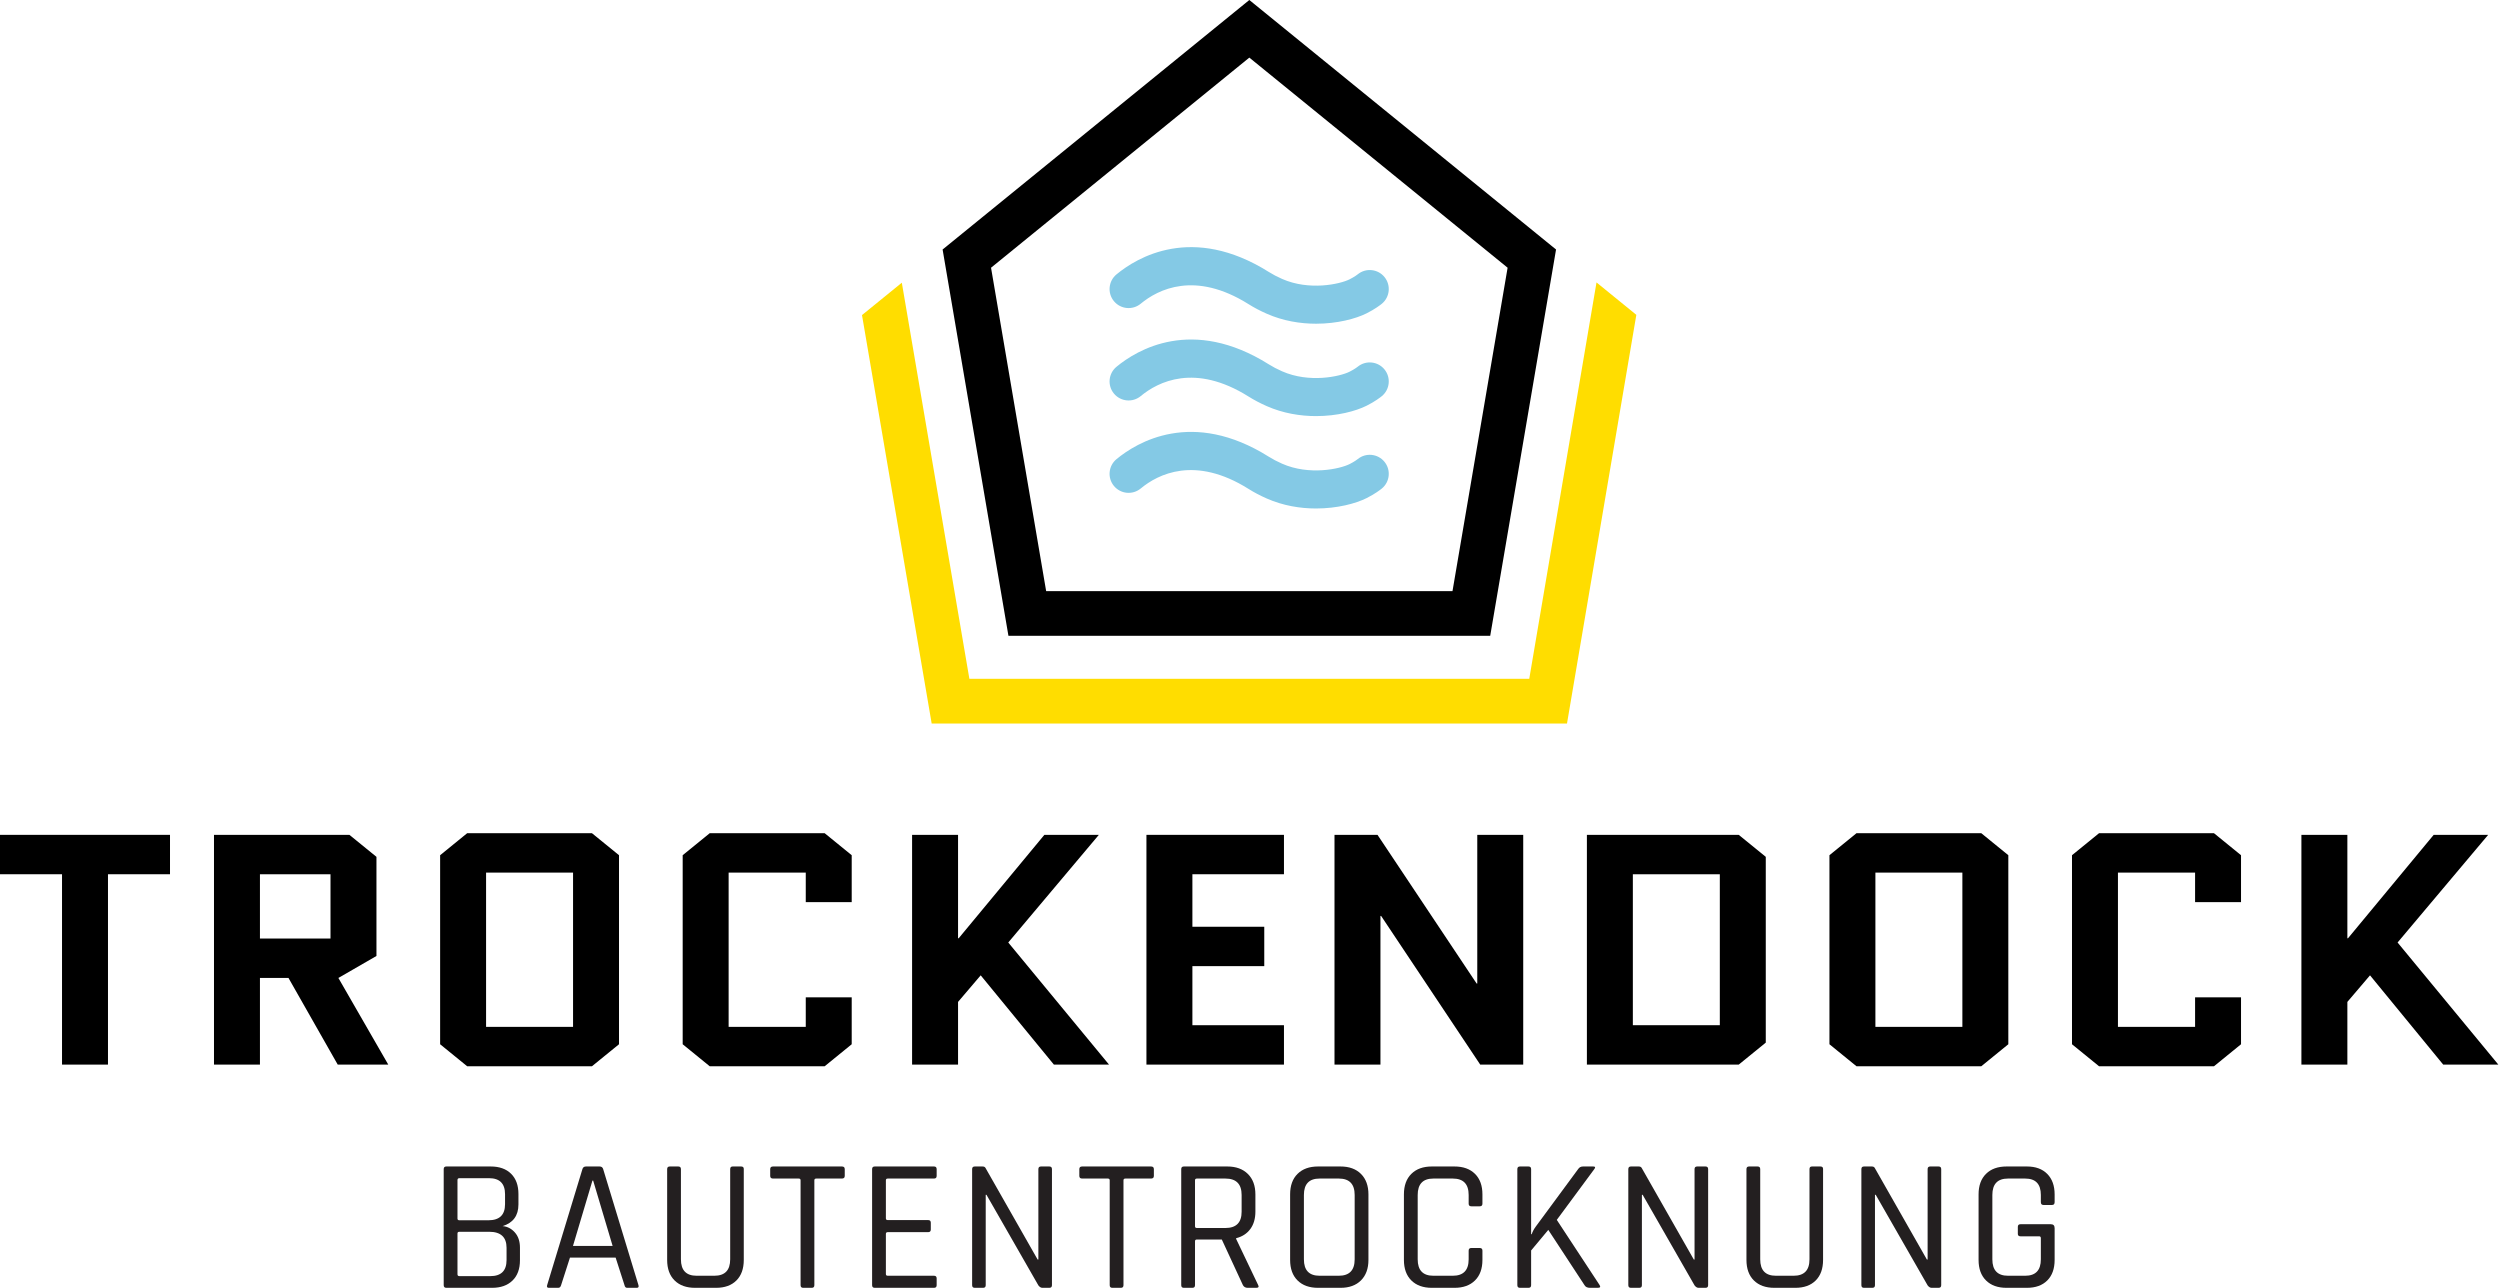
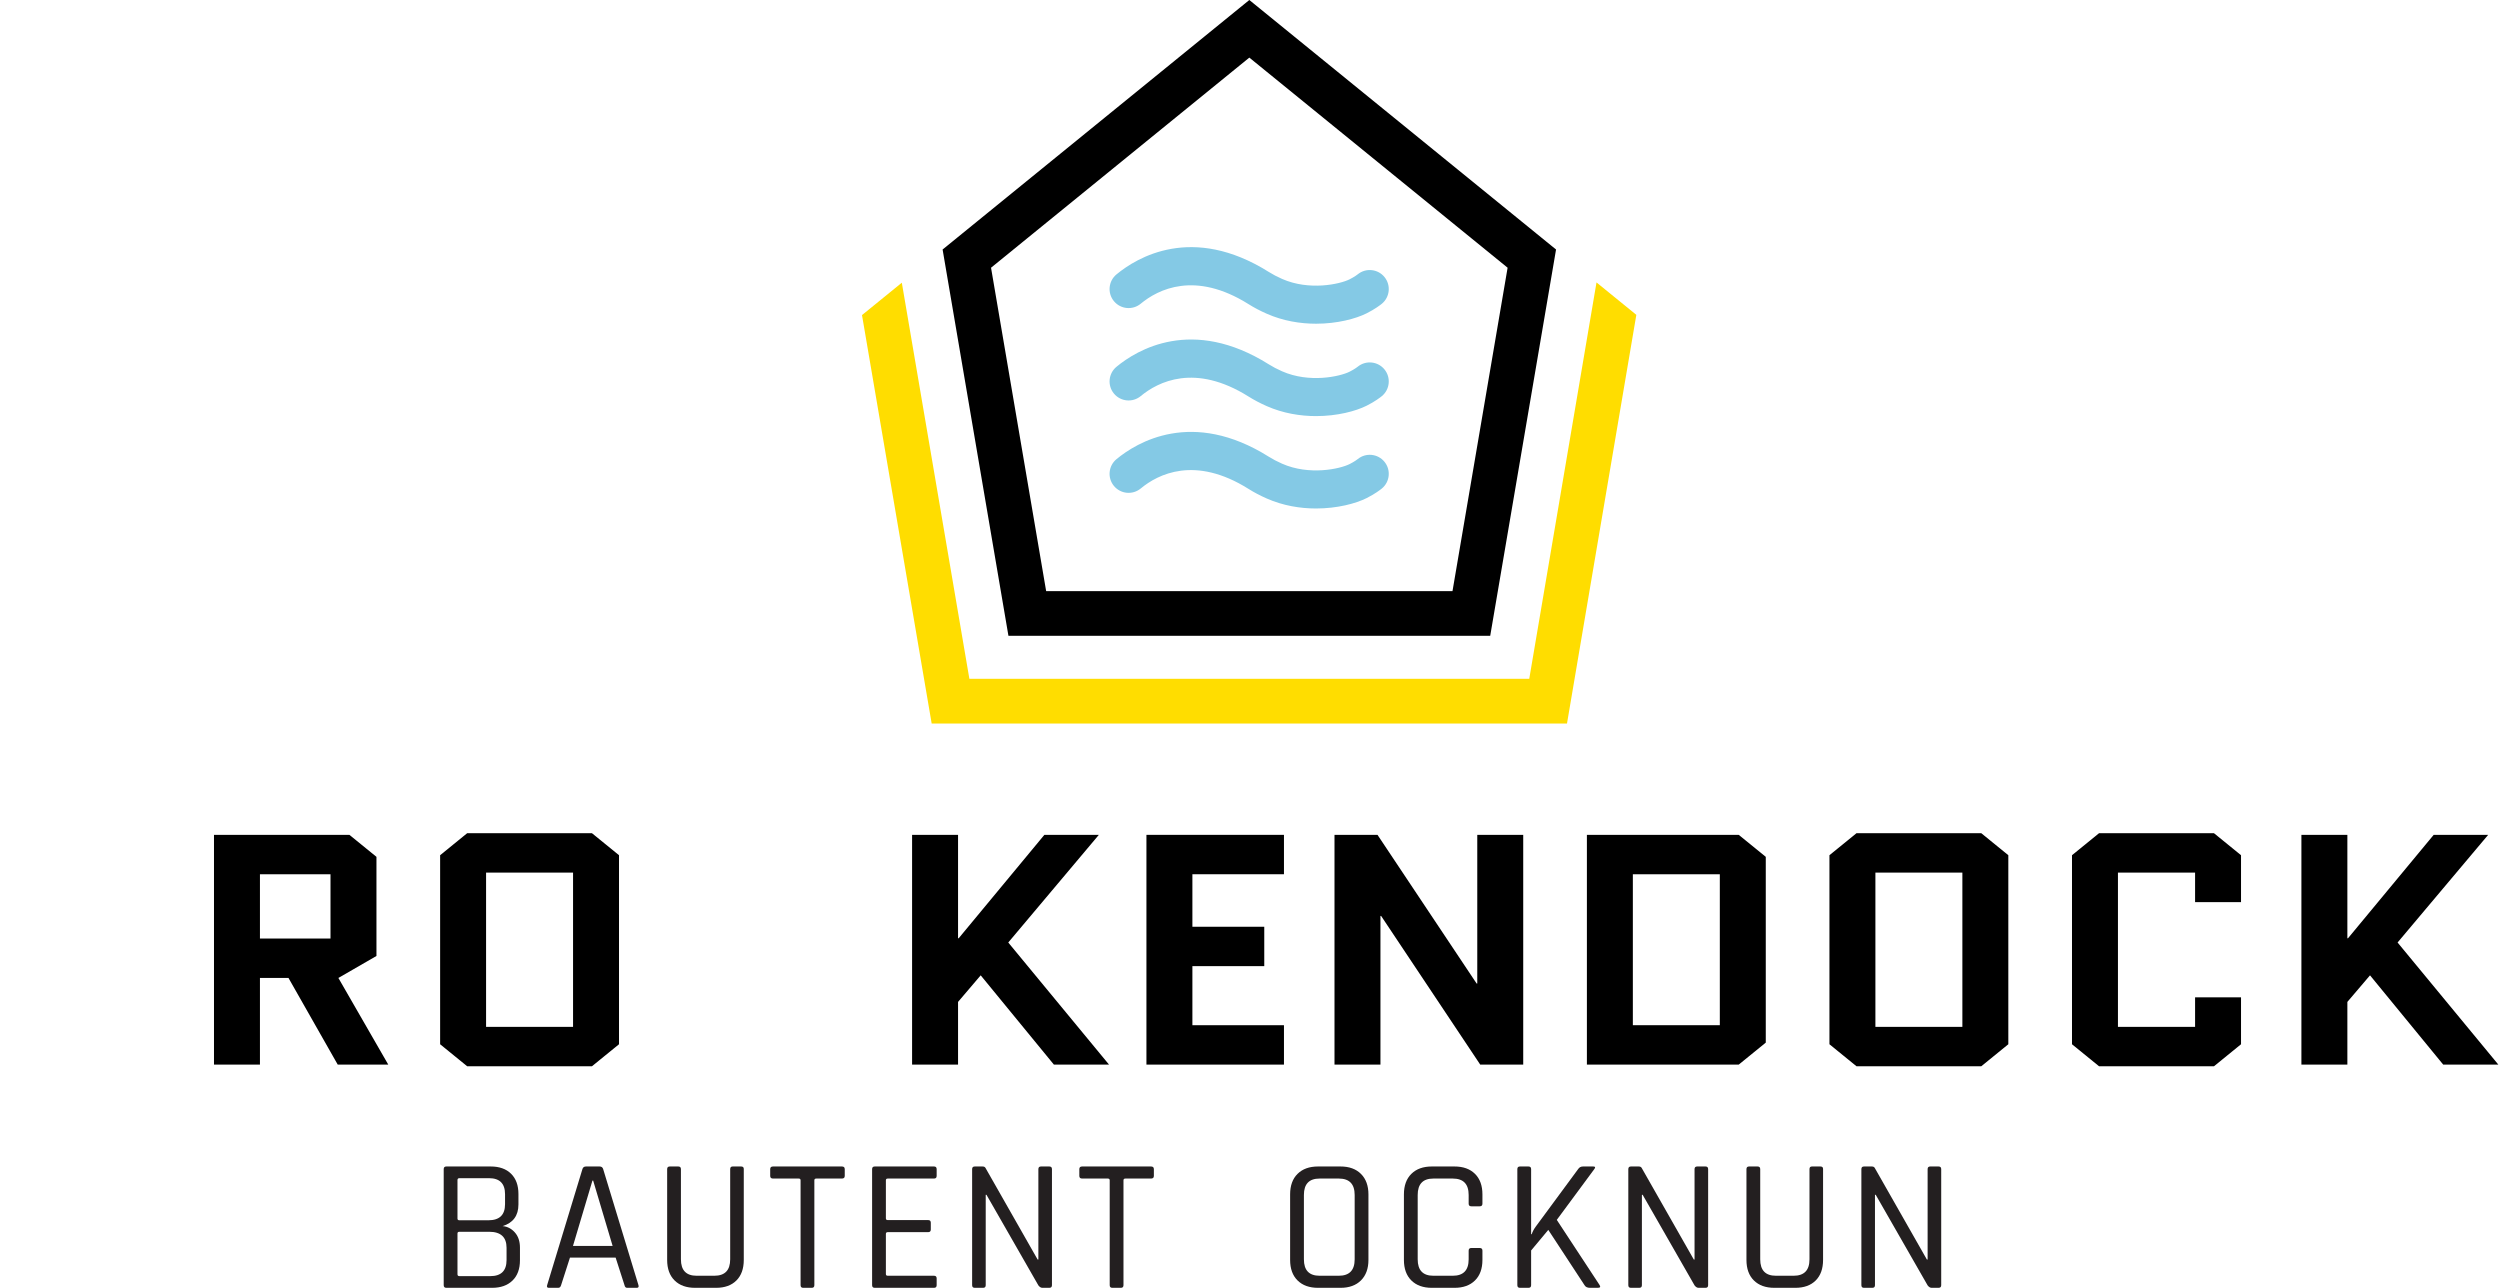
<svg xmlns="http://www.w3.org/2000/svg" width="100%" height="100%" viewBox="0 0 1112 573" version="1.1" xml:space="preserve" style="fill-rule:evenodd;clip-rule:evenodd;stroke-linejoin:round;stroke-miterlimit:2;">
  <g transform="matrix(0.75,0,0,0.75,0,0)">
    <g transform="matrix(4.167,0,0,4.167,0,-2.958)">
-       <path d="M15.368,125.136L15.368,152.229L8.828,152.229L8.828,125.136L0,125.136L0,119.53L24.196,119.53L24.196,125.136L15.368,125.136Z" style="fill-rule:nonzero;" />
-     </g>
+       </g>
    <g transform="matrix(4.167,0,0,4.167,0,-2.958)">
      <path d="M36.996,125.136L36.996,134.291L47.039,134.291L47.039,125.136L36.996,125.136ZM55.26,152.229L48.066,152.229L41.059,139.897L36.996,139.897L36.996,152.229L30.456,152.229L30.456,119.53L49.731,119.53L53.579,122.659L53.579,136.767L48.16,139.897L55.26,152.229Z" style="fill-rule:nonzero;" />
    </g>
    <g transform="matrix(4.167,0,0,4.167,0,-2.958)">
      <path d="M69.181,124.903L69.181,146.858L81.56,146.858L81.56,124.903L69.181,124.903ZM88.1,149.333L84.252,152.463L66.488,152.463L62.641,149.333L62.641,122.427L66.488,119.296L84.252,119.296L88.1,122.427L88.1,149.333Z" style="fill-rule:nonzero;" />
    </g>
    <g transform="matrix(4.167,0,0,4.167,0,-2.958)">
-       <path d="M114.68,142.654L121.219,142.654L121.219,149.333L117.372,152.463L101.009,152.463L97.162,149.333L97.162,122.427L101.01,119.296L117.371,119.296L121.219,122.427L121.219,129.107L114.68,129.107L114.68,124.903L103.702,124.903L103.702,146.858L114.68,146.858L114.68,142.654Z" style="fill-rule:nonzero;" />
-     </g>
+       </g>
    <g transform="matrix(4.167,0,0,4.167,0,-2.958)">
      <path d="M129.813,152.229L129.813,119.53L136.354,119.53L136.354,134.245L136.447,134.245L148.639,119.53L156.393,119.53L143.501,134.852L157.841,152.229L149.994,152.229L139.577,139.523L136.354,143.307L136.354,152.229L129.813,152.229Z" style="fill-rule:nonzero;" />
    </g>
    <g transform="matrix(4.167,0,0,4.167,0,-2.958)">
      <path d="M169.707,138.215L169.707,146.623L182.739,146.623L182.739,152.229L163.166,152.229L163.166,119.53L182.739,119.53L182.739,125.136L169.707,125.136L169.707,132.61L179.936,132.61L179.936,138.215L169.707,138.215Z" style="fill-rule:nonzero;" />
    </g>
    <g transform="matrix(4.167,0,0,4.167,0,-2.958)">
      <path d="M196.472,131.068L196.472,152.229L189.932,152.229L189.932,119.53L196.052,119.53L210.16,140.691L210.252,140.691L210.252,119.53L216.792,119.53L216.792,152.229L210.672,152.229L196.566,131.068L196.472,131.068Z" style="fill-rule:nonzero;" />
    </g>
    <g transform="matrix(4.167,0,0,4.167,0,-2.958)">
      <path d="M232.395,125.136L232.395,146.623L244.773,146.623L244.773,125.136L232.395,125.136ZM251.313,149.1L247.466,152.229L225.854,152.229L225.854,119.53L247.465,119.53L251.313,122.659L251.313,149.1Z" style="fill-rule:nonzero;" />
    </g>
    <g transform="matrix(4.167,0,0,4.167,0,-2.958)">
      <path d="M266.916,124.903L266.916,146.858L279.294,146.858L279.294,124.903L266.916,124.903ZM285.834,149.333L281.987,152.463L264.222,152.463L260.375,149.333L260.375,122.427L264.223,119.296L281.987,119.296L285.834,122.427L285.834,149.333Z" style="fill-rule:nonzero;" />
    </g>
    <g transform="matrix(4.167,0,0,4.167,0,-2.958)">
      <path d="M312.414,142.654L318.953,142.654L318.953,149.333L315.106,152.463L298.743,152.463L294.896,149.333L294.896,122.427L298.744,119.296L315.104,119.296L318.953,122.427L318.953,129.107L312.414,129.107L312.414,124.903L301.436,124.903L301.436,146.858L312.414,146.858L312.414,142.654Z" style="fill-rule:nonzero;" />
    </g>
    <g transform="matrix(4.167,0,0,4.167,0,-2.958)">
      <path d="M327.547,152.229L327.547,119.53L334.088,119.53L334.088,134.245L334.181,134.245L346.373,119.53L354.127,119.53L341.235,134.852L355.575,152.229L347.728,152.229L337.311,139.523L334.088,143.307L334.088,152.229L327.547,152.229Z" style="fill-rule:nonzero;" />
    </g>
    <g transform="matrix(4.167,0,0,4.167,0,-2.958)">
      <path d="M187.308,46.783C185.073,46.783 182.635,46.395 180.291,45.362C179.341,44.943 178.494,44.497 177.699,43.998C170.067,39.202 164.809,41.902 162.354,43.935C161.2,44.889 159.496,44.728 158.542,43.577C157.588,42.426 157.749,40.719 158.9,39.766C161.785,37.377 169.67,32.562 180.578,39.412C181.156,39.776 181.759,40.092 182.475,40.408C186.341,42.113 190.689,41.161 192.079,40.464C192.817,40.094 193.23,39.759 193.234,39.756C194.392,38.809 196.096,38.979 197.043,40.136C197.99,41.293 197.82,42.999 196.664,43.946C196.458,44.113 195.696,44.708 194.502,45.305C192.955,46.08 190.315,46.783 187.308,46.783Z" style="fill:rgb(132,201,229);fill-rule:nonzero;" />
    </g>
    <g transform="matrix(4.167,0,0,4.167,0,-2.958)">
      <path d="M187.308,59.931C185.073,59.931 182.635,59.544 180.291,58.511C179.341,58.091 178.494,57.645 177.699,57.147C170.067,52.352 164.809,55.049 162.354,57.084C161.2,58.037 159.496,57.877 158.542,56.726C157.588,55.575 157.749,53.868 158.9,52.915C161.785,50.526 169.67,45.71 180.578,52.561C181.156,52.924 181.759,53.241 182.475,53.556C186.341,55.26 190.689,54.309 192.079,53.612C192.817,53.243 193.23,52.908 193.234,52.904C194.392,51.957 196.096,52.128 197.043,53.285C197.99,54.442 197.82,56.147 196.664,57.094C196.458,57.262 195.696,57.857 194.502,58.454C192.955,59.229 190.315,59.931 187.308,59.931Z" style="fill:rgb(132,201,229);fill-rule:nonzero;" />
    </g>
    <g transform="matrix(4.167,0,0,4.167,0,-2.958)">
      <path d="M187.308,73.08C185.073,73.08 182.635,72.693 180.291,71.659C179.341,71.24 178.494,70.794 177.699,70.295C170.067,65.5 164.809,68.199 162.354,70.233C161.2,71.186 159.496,71.026 158.542,69.874C157.588,68.723 157.749,67.016 158.9,66.063C161.785,63.675 169.67,58.859 180.578,65.71C181.156,66.073 181.759,66.389 182.475,66.705C186.341,68.41 190.689,67.458 192.079,66.761C192.817,66.392 193.23,66.056 193.234,66.052C194.392,65.105 196.096,65.276 197.043,66.433C197.99,67.591 197.82,69.296 196.664,70.243C196.458,70.411 195.696,71.005 194.502,71.603C192.955,72.378 190.315,73.08 187.308,73.08Z" style="fill:rgb(132,201,229);fill-rule:nonzero;" />
    </g>
    <g transform="matrix(4.167,0,0,4.167,0,-2.958)">
      <path d="M232.891,45.519L223.022,103.684L132.6,103.684L122.684,45.554L128.351,40.945L137.967,97.324L217.65,97.324L227.222,40.908L227.268,40.945L232.891,45.519Z" style="fill:rgb(255,221,0);fill-rule:nonzero;" />
    </g>
    <g transform="matrix(4.167,0,0,4.167,0,-2.958)">
      <path d="M206.726,84.839L148.893,84.839L141.049,38.813L177.81,8.909L214.57,38.813L206.726,84.839ZM177.81,0.71L177.809,0.71L165.246,10.929L134.155,36.221L134.156,36.222L143.525,91.199L212.094,91.199L221.463,36.223L221.464,36.221L177.81,0.71Z" style="fill-rule:nonzero;" />
    </g>
    <g transform="matrix(4.167,0,0,4.167,0,-2.958)">
      <path d="M65.38,182.334L69.785,182.334C71.324,182.334 72.095,181.573 72.095,180.051L72.095,178.305C72.095,176.783 71.271,176.022 69.624,176.022L65.38,176.022C65.201,176.022 65.111,176.103 65.111,176.264L65.111,182.066C65.111,182.245 65.201,182.334 65.38,182.334ZM65.38,174.384L69.516,174.384C71.092,174.384 71.88,173.622 71.88,172.101L71.88,170.677C71.88,169.155 71.119,168.394 69.597,168.394L65.38,168.394C65.201,168.394 65.111,168.484 65.111,168.663L65.111,174.142C65.111,174.303 65.201,174.384 65.38,174.384ZM63.15,183.624L63.15,167.105C63.15,166.854 63.275,166.729 63.526,166.729L69.838,166.729C71.074,166.729 72.041,167.073 72.739,167.763C73.438,168.452 73.787,169.415 73.787,170.65L73.787,172.127C73.787,173.721 73.035,174.751 71.531,175.216C72.211,175.27 72.793,175.57 73.276,176.116C73.76,176.662 74.002,177.383 74.002,178.279L74.002,180.078C74.002,181.314 73.648,182.277 72.941,182.965C72.233,183.655 71.262,183.999 70.026,183.999L63.526,183.999C63.275,183.999 63.15,183.875 63.15,183.624Z" style="fill:rgb(35,31,32);fill-rule:nonzero;" />
    </g>
    <g transform="matrix(4.167,0,0,4.167,0,-2.958)">
      <path d="M84.316,168.743L81.549,178.036L87.19,178.036L84.423,168.743L84.316,168.743ZM79.454,183.999L78.111,183.999C77.878,183.999 77.797,183.875 77.87,183.624L82.892,167.105C82.963,166.854 83.134,166.729 83.402,166.729L85.336,166.729C85.605,166.729 85.775,166.854 85.847,167.105L90.87,183.624C90.941,183.875 90.86,183.999 90.627,183.999L89.258,183.999C89.061,183.999 88.936,183.875 88.882,183.624L87.62,179.701L81.119,179.701L79.857,183.624C79.785,183.875 79.651,183.999 79.454,183.999Z" style="fill:rgb(35,31,32);fill-rule:nonzero;" />
    </g>
    <g transform="matrix(4.167,0,0,4.167,0,-2.958)">
      <path d="M104.273,166.729L105.481,166.729C105.732,166.729 105.858,166.846 105.858,167.077L105.858,180.025C105.858,181.278 105.509,182.253 104.81,182.952C104.112,183.651 103.145,183.999 101.91,183.999L98.927,183.999C97.691,183.999 96.72,183.651 96.013,182.952C95.305,182.253 94.952,181.278 94.952,180.025L94.952,167.105C94.952,166.854 95.077,166.729 95.328,166.729L96.537,166.729C96.787,166.729 96.913,166.854 96.913,167.105L96.913,179.944C96.913,181.501 97.656,182.28 99.142,182.28L101.668,182.28C103.172,182.28 103.923,181.501 103.923,179.944L103.923,167.105C103.923,166.854 104.04,166.729 104.273,166.729Z" style="fill:rgb(35,31,32);fill-rule:nonzero;" />
    </g>
    <g transform="matrix(4.167,0,0,4.167,0,-2.958)">
      <path d="M115.528,183.999L114.319,183.999C114.068,183.999 113.942,183.875 113.942,183.624L113.942,168.69C113.942,168.529 113.853,168.447 113.674,168.447L110.021,168.447C109.752,168.447 109.618,168.322 109.618,168.072L109.618,167.105C109.618,166.854 109.752,166.729 110.021,166.729L119.825,166.729C120.093,166.729 120.228,166.854 120.228,167.105L120.228,168.072C120.228,168.322 120.093,168.447 119.825,168.447L116.172,168.447C115.993,168.447 115.903,168.529 115.903,168.69L115.903,183.624C115.903,183.875 115.778,183.999 115.528,183.999Z" style="fill:rgb(35,31,32);fill-rule:nonzero;" />
    </g>
    <g transform="matrix(4.167,0,0,4.167,0,-2.958)">
      <path d="M132.932,183.999L124.499,183.999C124.248,183.999 124.122,183.875 124.122,183.624L124.122,167.105C124.122,166.854 124.248,166.729 124.499,166.729L132.932,166.729C133.183,166.729 133.309,166.854 133.309,167.105L133.309,168.072C133.309,168.322 133.183,168.447 132.932,168.447L126.352,168.447C126.173,168.447 126.083,168.529 126.083,168.69L126.083,174.115C126.083,174.277 126.173,174.357 126.352,174.357L132.1,174.357C132.35,174.357 132.476,174.483 132.476,174.733L132.476,175.7C132.476,175.95 132.35,176.075 132.1,176.075L126.352,176.075C126.173,176.075 126.083,176.156 126.083,176.318L126.083,182.038C126.083,182.2 126.173,182.28 126.352,182.28L132.932,182.28C133.183,182.28 133.309,182.405 133.309,182.656L133.309,183.624C133.309,183.875 133.183,183.999 132.932,183.999Z" style="fill:rgb(35,31,32);fill-rule:nonzero;" />
    </g>
    <g transform="matrix(4.167,0,0,4.167,0,-2.958)">
      <path d="M139.916,183.999L138.734,183.999C138.483,183.999 138.358,183.875 138.358,183.624L138.358,167.105C138.358,166.854 138.483,166.729 138.734,166.729L139.835,166.729C140.05,166.729 140.193,166.8 140.265,166.944L147.678,179.97L147.786,179.97L147.786,167.105C147.786,166.854 147.911,166.729 148.162,166.729L149.344,166.729C149.594,166.729 149.72,166.854 149.72,167.105L149.72,183.624C149.72,183.875 149.594,183.999 149.344,183.999L148.35,183.999C148.153,183.999 147.964,183.883 147.786,183.651L140.399,170.758L140.292,170.758L140.292,183.624C140.292,183.875 140.167,183.999 139.916,183.999Z" style="fill:rgb(35,31,32);fill-rule:nonzero;" />
    </g>
    <g transform="matrix(4.167,0,0,4.167,0,-2.958)">
      <path d="M159.523,183.999L158.314,183.999C158.064,183.999 157.938,183.875 157.938,183.624L157.938,168.69C157.938,168.529 157.849,168.447 157.67,168.447L154.017,168.447C153.748,168.447 153.614,168.322 153.614,168.072L153.614,167.105C153.614,166.854 153.748,166.729 154.017,166.729L163.821,166.729C164.089,166.729 164.224,166.854 164.224,167.105L164.224,168.072C164.224,168.322 164.089,168.447 163.821,168.447L160.168,168.447C159.989,168.447 159.899,168.529 159.899,168.69L159.899,183.624C159.899,183.875 159.774,183.999 159.523,183.999Z" style="fill:rgb(35,31,32);fill-rule:nonzero;" />
    </g>
    <g transform="matrix(4.167,0,0,4.167,0,-2.958)">
-       <path d="M170.348,175.485L174.404,175.485C175.943,175.485 176.713,174.715 176.713,173.175L176.713,170.784C176.713,169.227 175.943,168.447 174.404,168.447L170.348,168.447C170.168,168.447 170.079,168.529 170.079,168.69L170.079,175.243C170.079,175.405 170.168,175.485 170.348,175.485ZM169.703,183.999L168.494,183.999C168.244,183.999 168.118,183.875 168.118,183.624L168.118,167.105C168.118,166.854 168.244,166.729 168.494,166.729L174.672,166.729C175.907,166.729 176.883,167.082 177.6,167.79C178.316,168.497 178.674,169.469 178.674,170.704L178.674,173.149C178.674,174.152 178.432,174.98 177.949,175.633C177.465,176.286 176.794,176.721 175.934,176.936L175.934,177.043L179.05,183.57C179.211,183.857 179.122,183.999 178.782,183.999L177.573,183.999C177.268,183.999 177.044,183.875 176.901,183.624L173.893,177.123L170.348,177.123C170.168,177.123 170.079,177.204 170.079,177.365L170.079,183.624C170.079,183.875 169.954,183.999 169.703,183.999Z" style="fill:rgb(35,31,32);fill-rule:nonzero;" />
-     </g>
+       </g>
    <g transform="matrix(4.167,0,0,4.167,0,-2.958)">
      <path d="M187.806,182.28L190.546,182.28C192.05,182.28 192.802,181.501 192.802,179.944L192.802,170.784C192.802,169.227 192.05,168.447 190.546,168.447L187.806,168.447C186.32,168.447 185.578,169.227 185.578,170.784L185.578,179.944C185.578,181.501 186.32,182.28 187.806,182.28ZM190.788,183.999L187.591,183.999C186.356,183.999 185.384,183.651 184.677,182.952C183.969,182.253 183.616,181.278 183.616,180.025L183.616,170.704C183.616,169.45 183.969,168.475 184.677,167.777C185.384,167.077 186.356,166.729 187.591,166.729L190.788,166.729C192.024,166.729 192.995,167.082 193.703,167.79C194.41,168.497 194.763,169.469 194.763,170.704L194.763,180.025C194.763,181.26 194.41,182.232 193.703,182.939C192.995,183.646 192.024,183.999 190.788,183.999Z" style="fill:rgb(35,31,32);fill-rule:nonzero;" />
    </g>
    <g transform="matrix(4.167,0,0,4.167,0,-2.958)">
      <path d="M207.011,183.999L203.788,183.999C202.552,183.999 201.581,183.651 200.874,182.952C200.166,182.253 199.812,181.278 199.812,180.025L199.812,170.704C199.812,169.45 200.166,168.475 200.874,167.777C201.581,167.077 202.552,166.729 203.788,166.729L207.011,166.729C208.247,166.729 209.217,167.077 209.925,167.777C210.632,168.475 210.986,169.45 210.986,170.704L210.986,172.021C210.986,172.272 210.861,172.396 210.61,172.396L209.401,172.396C209.15,172.396 209.026,172.272 209.026,172.021L209.026,170.784C209.026,169.227 208.273,168.447 206.769,168.447L204.002,168.447C202.516,168.447 201.773,169.227 201.773,170.784L201.773,179.944C201.773,181.501 202.516,182.28 204.002,182.28L206.769,182.28C208.273,182.28 209.026,181.501 209.026,179.944L209.026,178.708C209.026,178.457 209.15,178.332 209.401,178.332L210.61,178.332C210.861,178.332 210.986,178.457 210.986,178.708L210.986,180.025C210.986,181.278 210.632,182.253 209.925,182.952C209.217,183.651 208.247,183.999 207.011,183.999Z" style="fill:rgb(35,31,32);fill-rule:nonzero;" />
    </g>
    <g transform="matrix(4.167,0,0,4.167,0,-2.958)">
      <path d="M217.54,183.999L216.332,183.999C216.081,183.999 215.955,183.875 215.955,183.624L215.955,167.105C215.955,166.854 216.081,166.729 216.332,166.729L217.54,166.729C217.791,166.729 217.916,166.854 217.916,167.105L217.916,176.371L217.997,176.371C218.122,175.995 218.319,175.629 218.587,175.27L224.604,167.105C224.765,166.854 224.998,166.729 225.302,166.729L226.752,166.729C227.057,166.729 227.102,166.863 226.887,167.132L221.569,174.33L227.639,183.57C227.836,183.857 227.755,183.999 227.398,183.999L226.296,183.999C225.92,183.999 225.66,183.875 225.517,183.624L220.36,175.753L217.916,178.681L217.916,183.624C217.916,183.875 217.791,183.999 217.54,183.999Z" style="fill:rgb(35,31,32);fill-rule:nonzero;" />
    </g>
    <g transform="matrix(4.167,0,0,4.167,0,-2.958)">
      <path d="M233.306,183.999L232.125,183.999C231.874,183.999 231.749,183.875 231.749,183.624L231.749,167.105C231.749,166.854 231.874,166.729 232.125,166.729L233.226,166.729C233.441,166.729 233.584,166.8 233.656,166.944L241.069,179.97L241.176,179.97L241.176,167.105C241.176,166.854 241.301,166.729 241.552,166.729L242.735,166.729C242.985,166.729 243.11,166.854 243.11,167.105L243.11,183.624C243.11,183.875 242.985,183.999 242.735,183.999L241.741,183.999C241.543,183.999 241.355,183.883 241.176,183.651L233.79,170.758L233.683,170.758L233.683,183.624C233.683,183.875 233.557,183.999 233.306,183.999Z" style="fill:rgb(35,31,32);fill-rule:nonzero;" />
    </g>
    <g transform="matrix(4.167,0,0,4.167,0,-2.958)">
      <path d="M257.883,166.729L259.091,166.729C259.342,166.729 259.467,166.846 259.467,167.077L259.467,180.025C259.467,181.278 259.118,182.253 258.42,182.952C257.721,183.651 256.754,183.999 255.519,183.999L252.538,183.999C251.302,183.999 250.331,183.651 249.624,182.952C248.916,182.253 248.563,181.278 248.563,180.025L248.563,167.105C248.563,166.854 248.688,166.729 248.939,166.729L250.147,166.729C250.398,166.729 250.523,166.854 250.523,167.105L250.523,179.944C250.523,181.501 251.266,182.28 252.752,182.28L255.278,182.28C256.782,182.28 257.534,181.501 257.534,179.944L257.534,167.105C257.534,166.854 257.65,166.729 257.883,166.729Z" style="fill:rgb(35,31,32);fill-rule:nonzero;" />
    </g>
    <g transform="matrix(4.167,0,0,4.167,0,-2.958)">
      <path d="M266.478,183.999L265.296,183.999C265.045,183.999 264.92,183.875 264.92,183.624L264.92,167.105C264.92,166.854 265.045,166.729 265.296,166.729L266.398,166.729C266.613,166.729 266.755,166.8 266.828,166.944L274.241,179.97L274.348,179.97L274.348,167.105C274.348,166.854 274.473,166.729 274.724,166.729L275.906,166.729C276.157,166.729 276.282,166.854 276.282,167.105L276.282,183.624C276.282,183.875 276.157,183.999 275.906,183.999L274.913,183.999C274.715,183.999 274.527,183.883 274.348,183.651L266.961,170.758L266.854,170.758L266.854,183.624C266.854,183.875 266.729,183.999 266.478,183.999Z" style="fill:rgb(35,31,32);fill-rule:nonzero;" />
    </g>
    <g transform="matrix(4.167,0,0,4.167,0,-2.958)">
-       <path d="M288.476,183.999L285.576,183.999C284.34,183.999 283.369,183.651 282.662,182.952C281.954,182.253 281.6,181.278 281.6,180.025L281.6,170.704C281.6,169.45 281.954,168.475 282.662,167.777C283.369,167.077 284.34,166.729 285.576,166.729L288.476,166.729C289.712,166.729 290.678,167.082 291.377,167.79C292.076,168.497 292.424,169.469 292.424,170.704L292.424,171.805C292.424,172.073 292.299,172.208 292.048,172.208L290.84,172.208C290.589,172.208 290.463,172.073 290.463,171.805L290.463,170.784C290.463,169.227 289.72,168.447 288.235,168.447L285.79,168.447C284.303,168.447 283.561,169.227 283.561,170.784L283.561,179.944C283.561,181.501 284.303,182.28 285.79,182.28L288.235,182.28C289.72,182.28 290.463,181.501 290.463,179.944L290.463,176.936C290.463,176.757 290.383,176.667 290.222,176.667L287.563,176.667C287.312,176.667 287.187,176.551 287.187,176.318L287.187,175.323C287.187,175.073 287.312,174.947 287.563,174.947L291.887,174.947C292.246,174.947 292.424,175.136 292.424,175.512L292.424,180.025C292.424,181.278 292.076,182.253 291.377,182.952C290.678,183.651 289.712,183.999 288.476,183.999Z" style="fill:rgb(35,31,32);fill-rule:nonzero;" />
-     </g>
+       </g>
  </g>
</svg>